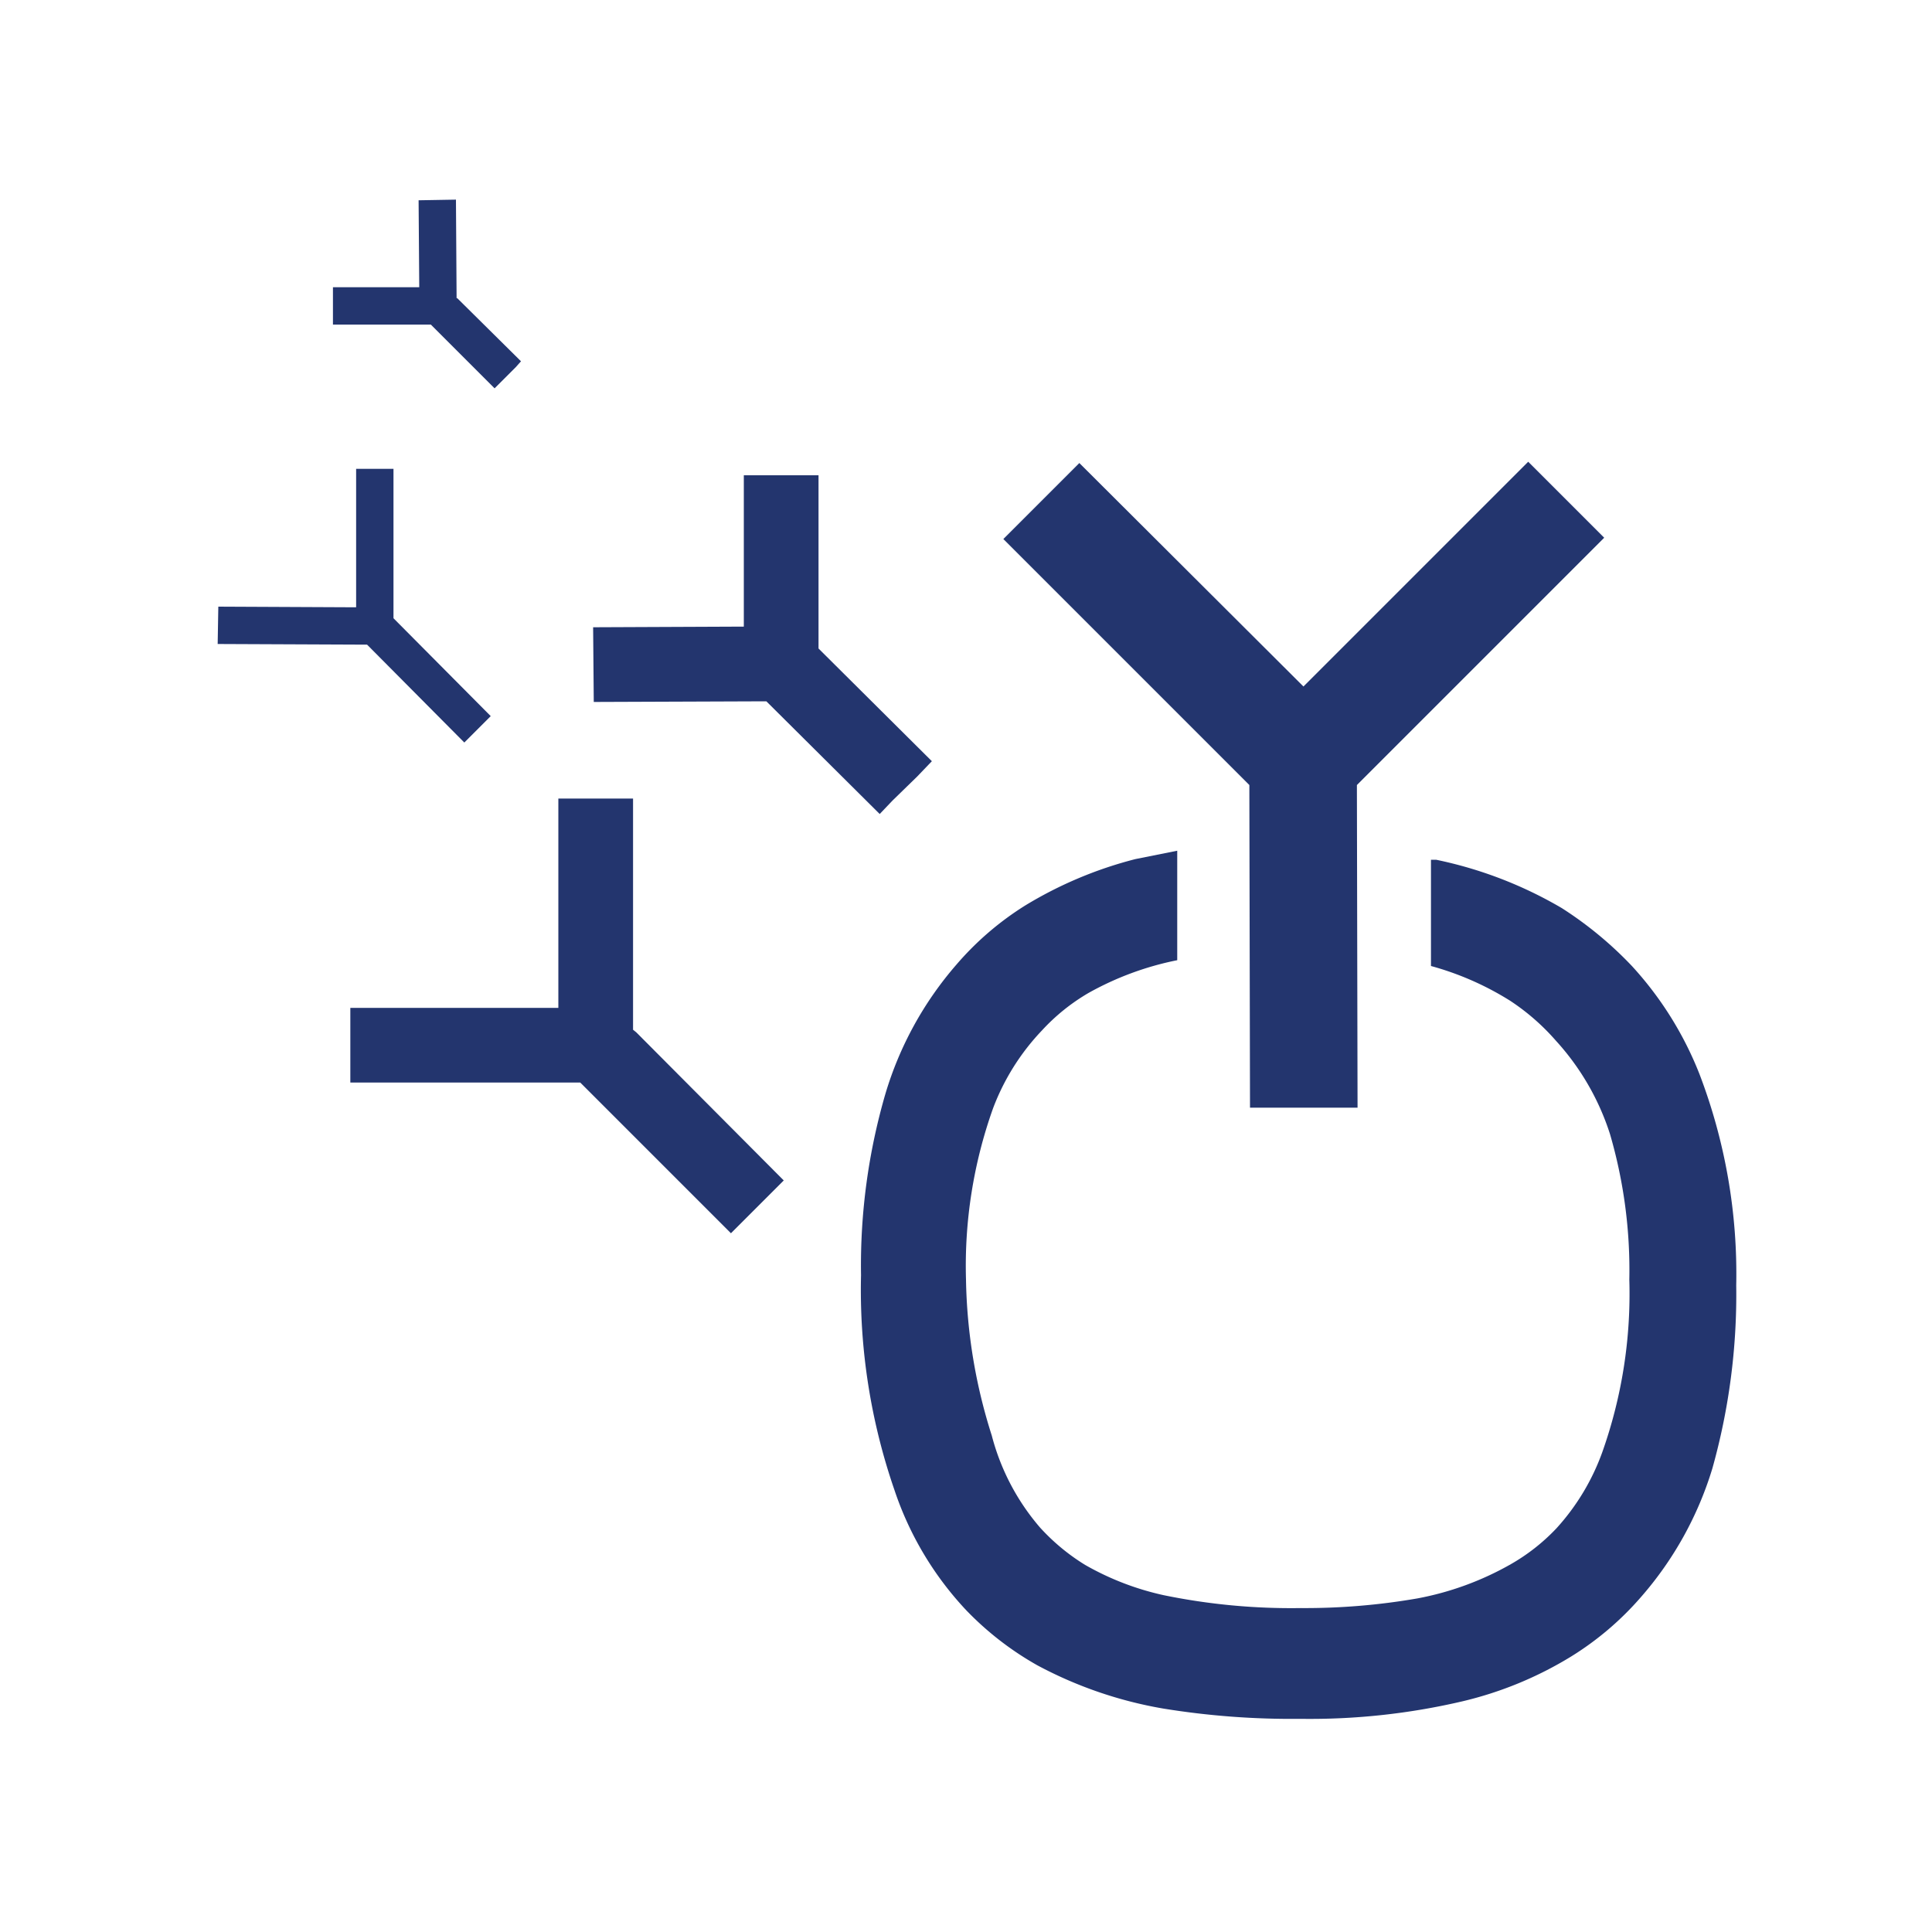
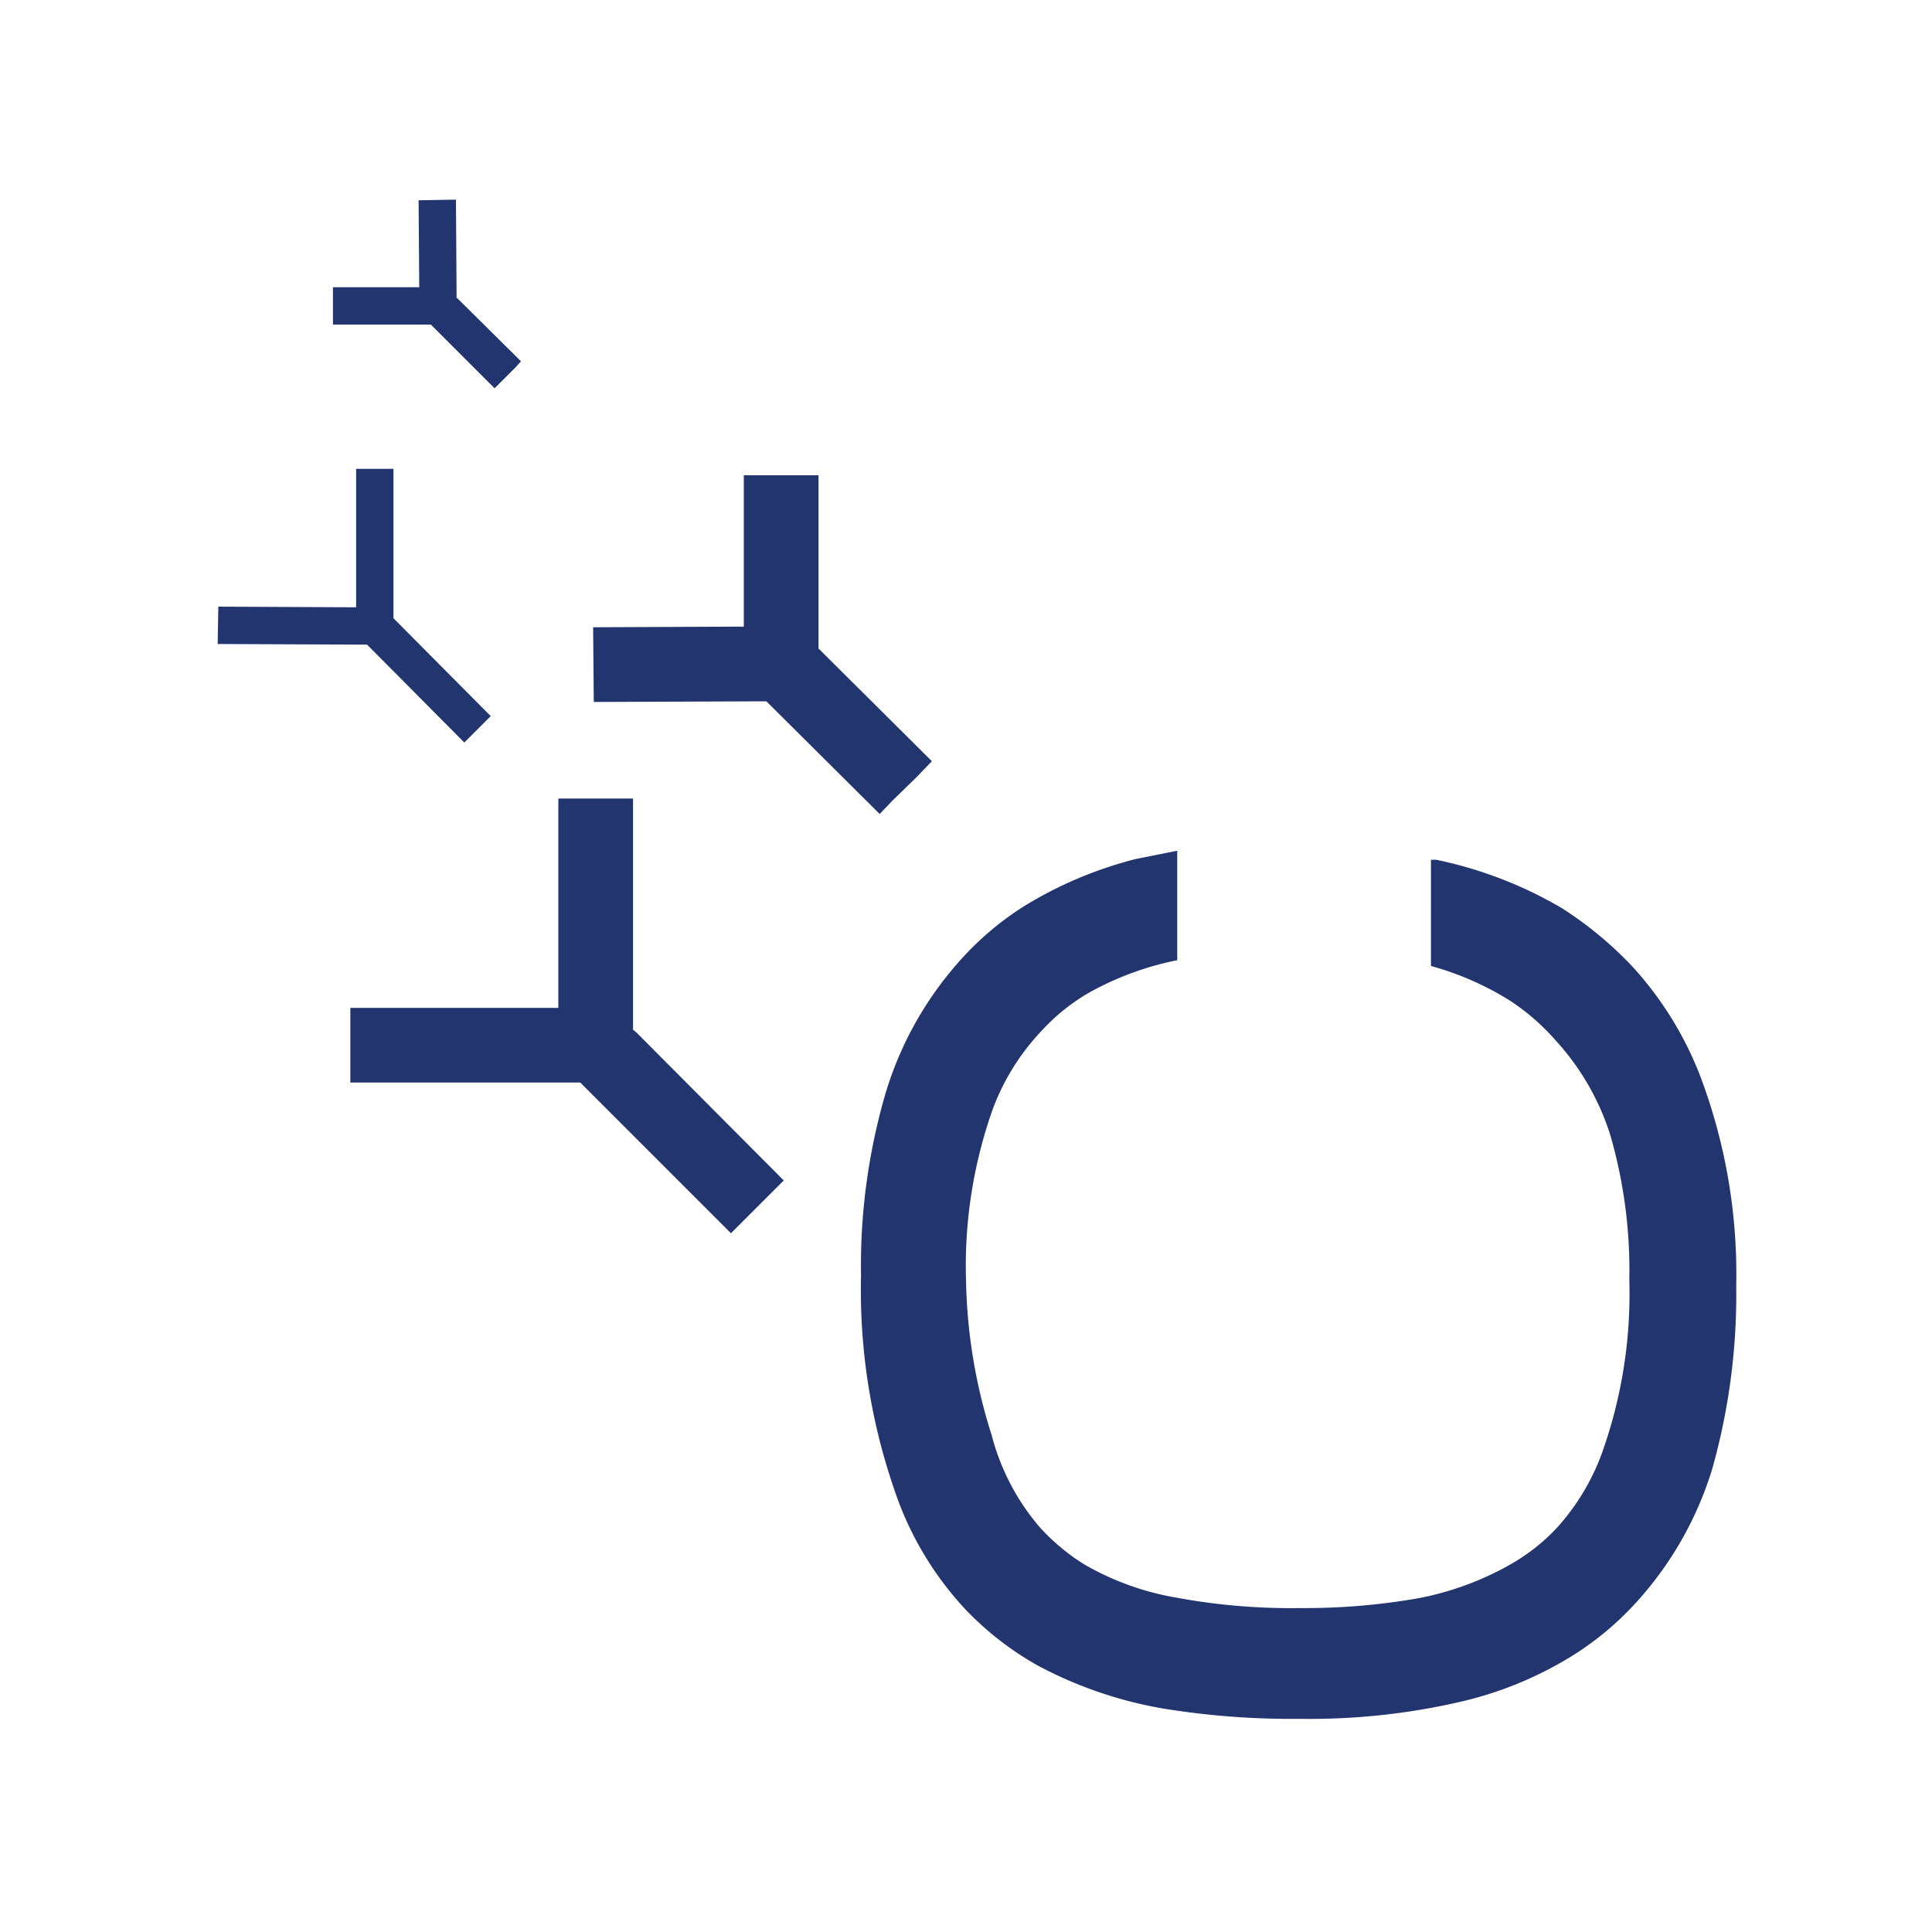
<svg xmlns="http://www.w3.org/2000/svg" id="Layer_1" data-name="Layer 1" viewBox="0 0 30 30">
  <defs>
    <style>.cls-1{fill:#23356e;}</style>
  </defs>
  <path class="cls-1" d="M26.39,16.68A5.4,5.4,0,0,0,25.34,15a5.8,5.8,0,0,0-1.09-.9,6.42,6.42,0,0,0-1.95-.75l-.08,0V15h0a4.59,4.59,0,0,1,1.23.54,3.48,3.48,0,0,1,.71.62A3.93,3.93,0,0,1,25,17.61a7.54,7.54,0,0,1,.3,2.26,7.36,7.36,0,0,1-.42,2.68,3.53,3.53,0,0,1-.71,1.18,3.06,3.06,0,0,1-.73.57,4.66,4.66,0,0,1-1.43.52,10.19,10.19,0,0,1-1.81.15,9.82,9.82,0,0,1-2.13-.2,4.31,4.31,0,0,1-1.22-.47,3.23,3.23,0,0,1-.7-.58,3.56,3.56,0,0,1-.75-1.43A8.38,8.38,0,0,1,15,19.87a7.28,7.28,0,0,1,.42-2.66A3.58,3.58,0,0,1,16.18,16a3.11,3.11,0,0,1,.72-.58,4.7,4.7,0,0,1,1.38-.51v-1.7l-.65.13a6.28,6.28,0,0,0-1.71.72,4.66,4.66,0,0,0-1.07.92,5.41,5.41,0,0,0-1.1,2,9.53,9.53,0,0,0-.38,2.82,9.52,9.52,0,0,0,.52,3.34A5.07,5.07,0,0,0,15,25a4.8,4.8,0,0,0,1.11.86,6.44,6.44,0,0,0,1.95.67,12.42,12.42,0,0,0,2.13.16,10.39,10.39,0,0,0,2.51-.27,5.76,5.76,0,0,0,1.7-.7,4.71,4.71,0,0,0,1.08-.92,5.42,5.42,0,0,0,1.11-2,10,10,0,0,0,.37-2.84A8.69,8.69,0,0,0,26.39,16.68Z" />
  <polygon class="cls-1" points="12.17 18.33 9.88 16.03 9.83 15.99 9.83 12.4 8.67 12.4 8.67 15.65 5.44 15.65 5.44 16.81 5.44 16.81 9.01 16.81 9.05 16.85 11.35 19.15 12.17 18.33" />
-   <polygon class="cls-1" points="19.41 17.2 21.08 17.2 21.07 12.28 21.07 12.19 24.91 8.35 23.73 7.17 20.24 10.66 16.76 7.19 15.58 8.37 19.4 12.19 19.4 12.3 19.41 17.2" />
  <polygon class="cls-1" points="7.21 11.53 7.62 11.12 6.11 9.6 6.11 7.28 5.53 7.28 5.53 9.43 3.39 9.42 3.38 10 5.7 10.01 7.21 11.53" />
  <polygon class="cls-1" points="5.17 5.04 5.17 5.04 6.68 5.04 6.69 5.04 7.68 6.03 7.75 5.96 8.01 5.7 8.09 5.61 7.1 4.63 7.09 4.63 7.08 3.1 6.5 3.11 6.51 4.46 5.17 4.46 5.17 5.04" />
  <polygon class="cls-1" points="9.22 10.9 9.22 10.9 11.88 10.89 11.9 10.89 13.66 12.64 13.86 12.43 14.24 12.06 14.47 11.82 12.71 10.07 12.71 10.05 12.71 7.38 11.55 7.38 11.55 9.73 9.21 9.74 9.22 10.9" />
</svg>